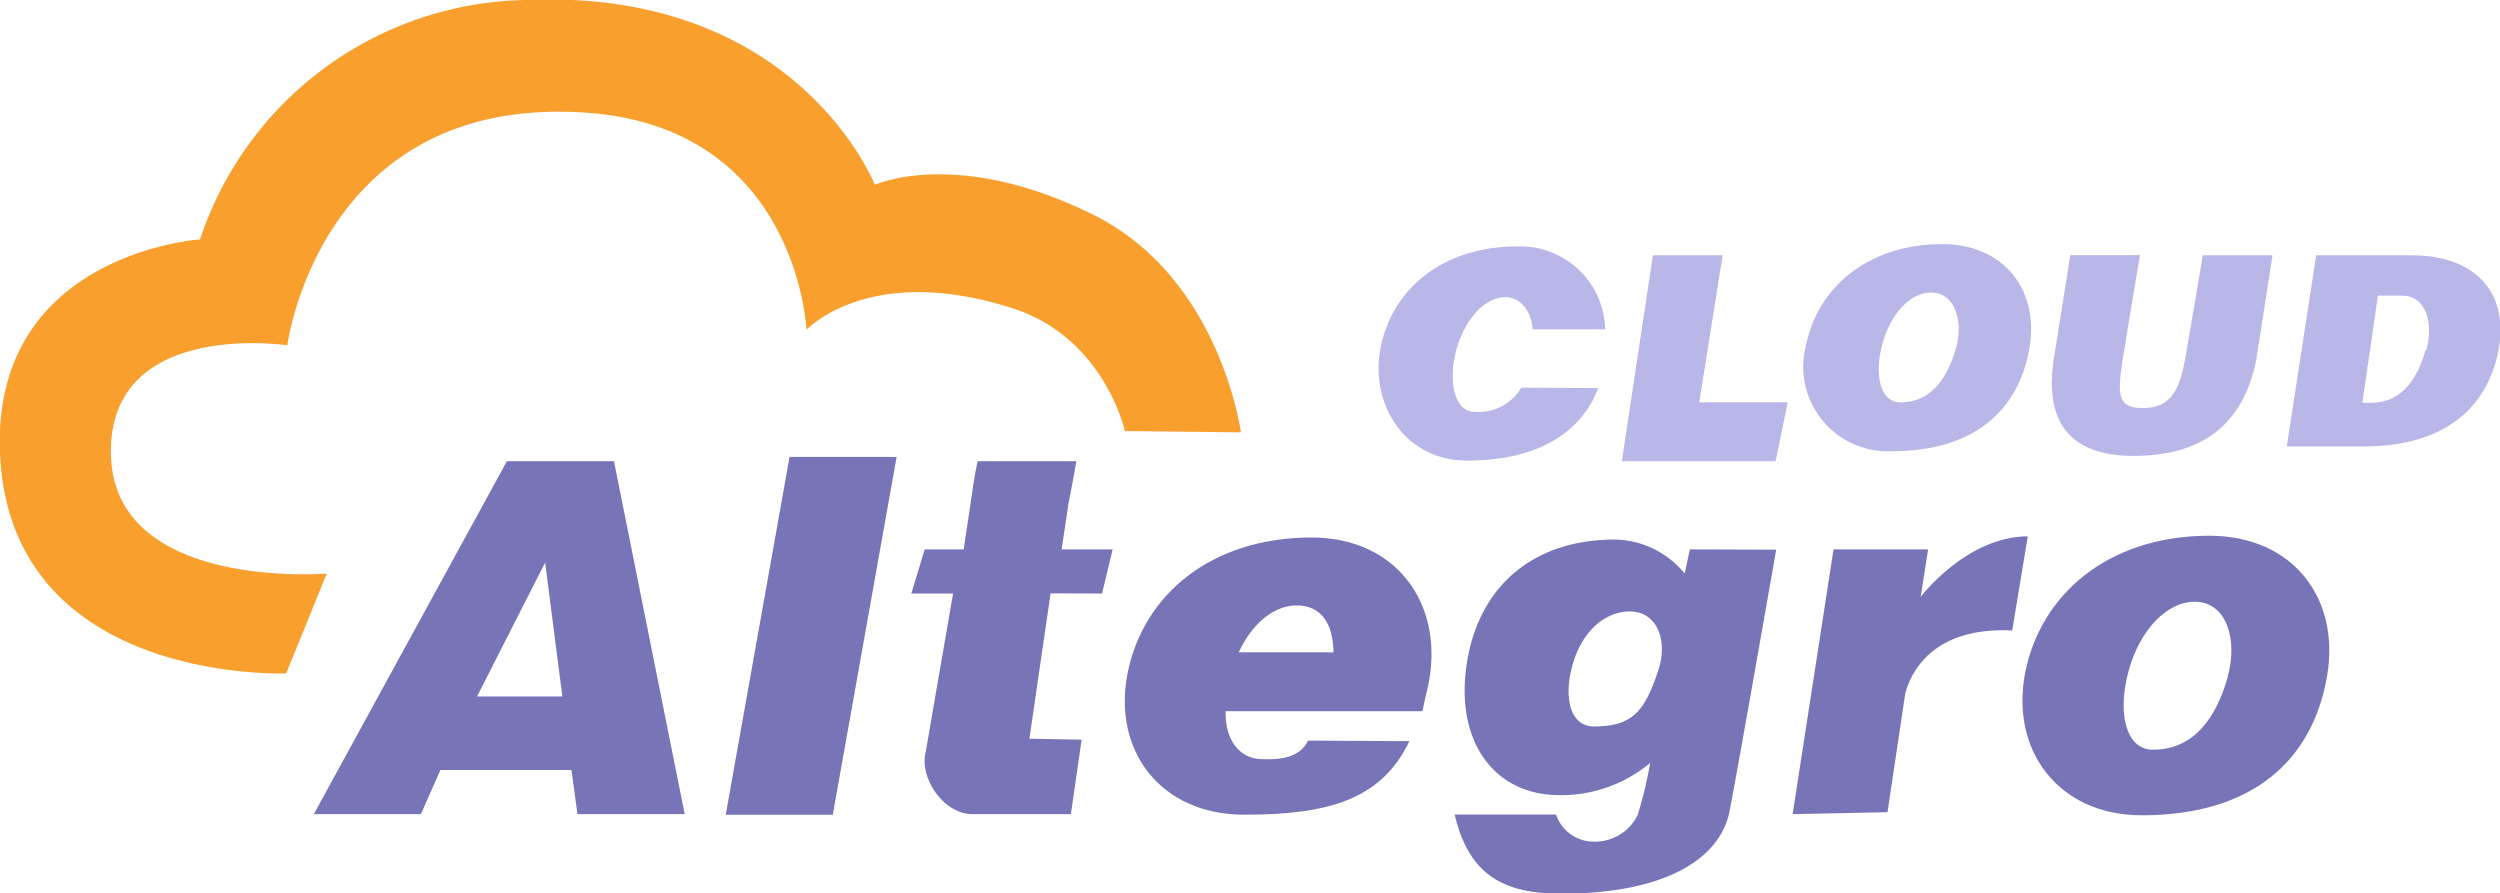
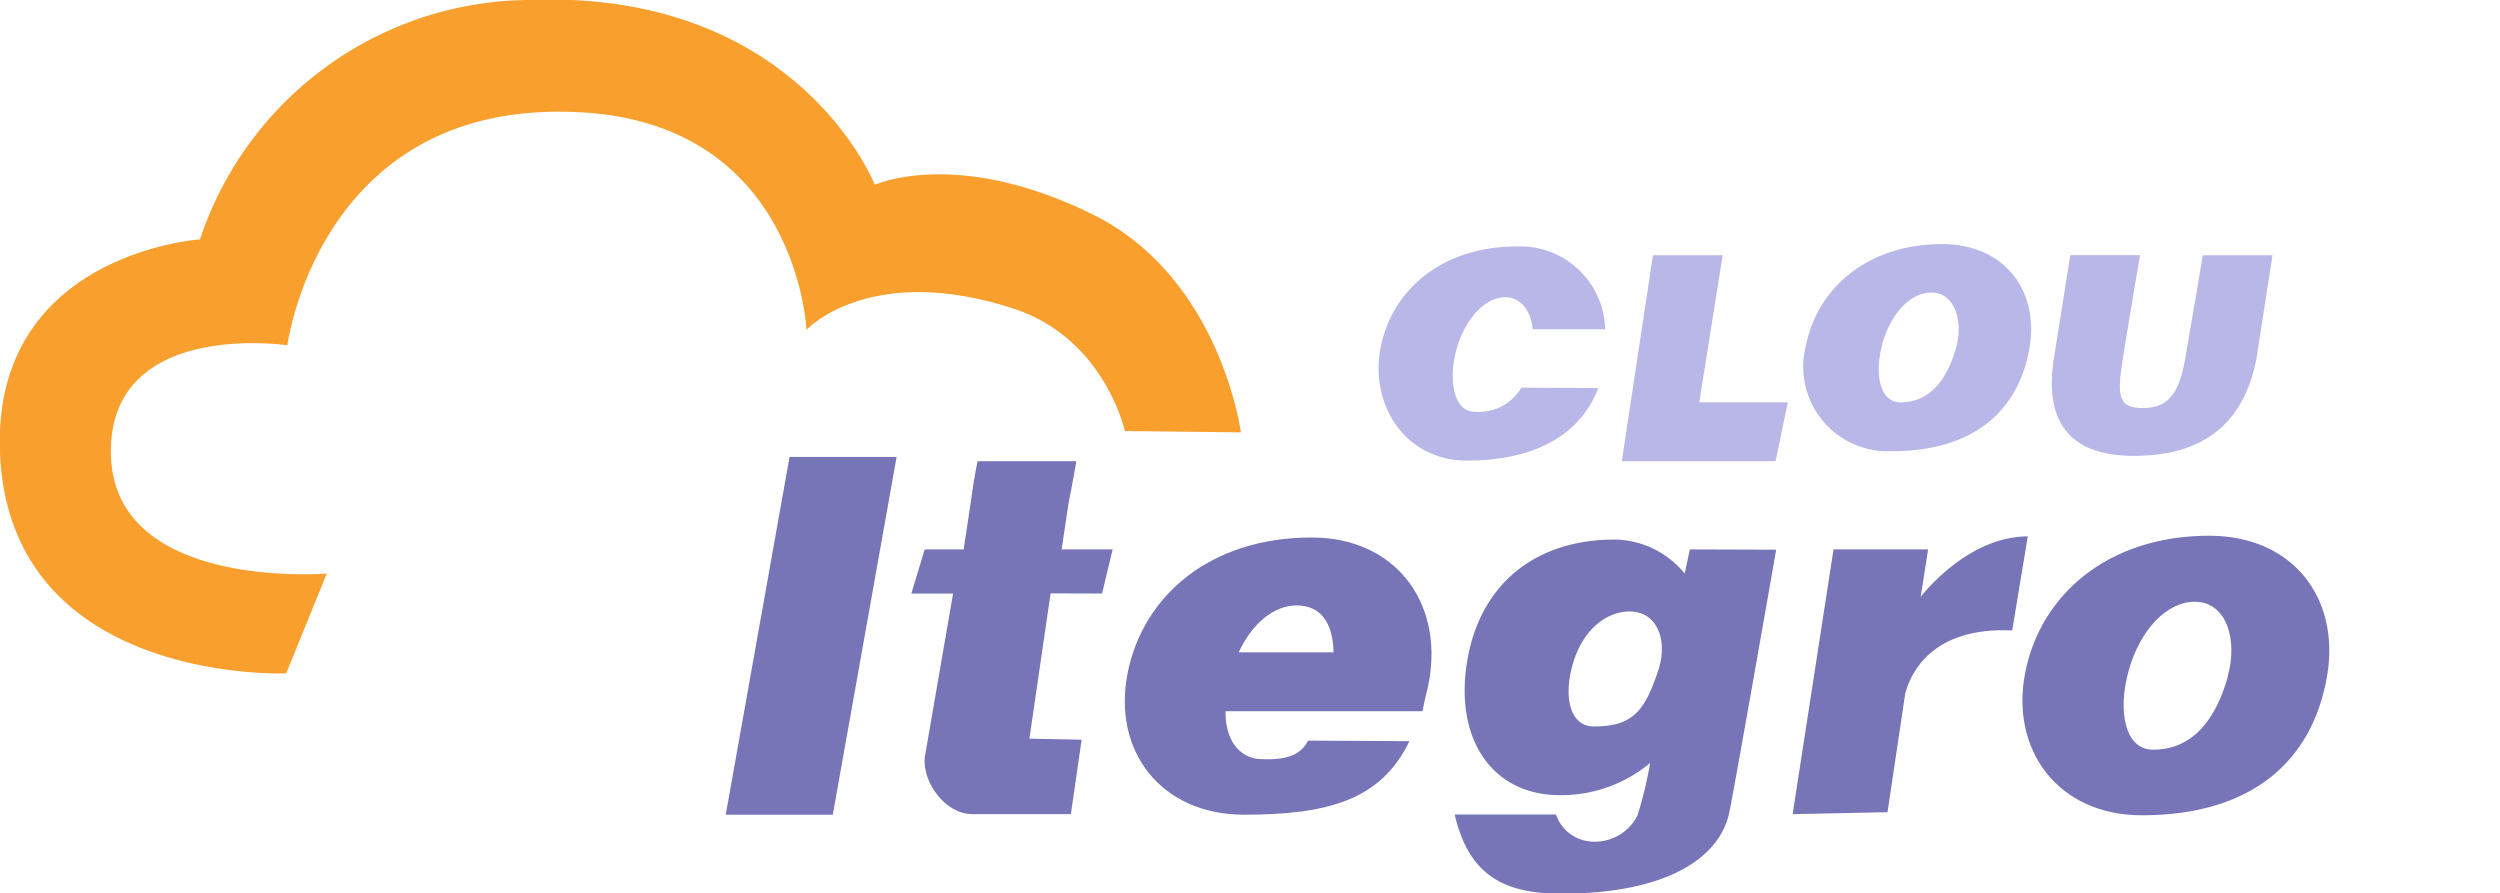
<svg xmlns="http://www.w3.org/2000/svg" viewBox="0 0 170 60.74">
  <defs>
    <style>.cls-1{fill:#b9b7e8;}.cls-2{fill:#7774b8;}.cls-3{fill:#f89f2e;}</style>
  </defs>
  <title>Ресурс 29</title>
  <g id="Слой_2" data-name="Слой 2">
    <g id="Слой_4" data-name="Слой 4">
      <polygon class="cls-1" points="115.55 27.36 117.14 17.36 112.4 17.36 110.35 30.92 110.29 31.36 120.74 31.36 121.57 27.36 115.55 27.36" />
      <path class="cls-1" d="M132.07,16.6c-5.09,0-8.48,3-9.26,6.87a5.75,5.75,0,0,0,5.86,7.21c5.59,0,8.6-2.79,9.33-7C138.68,19.75,136.29,16.6,132.07,16.6Zm.93,7.1c-.58,2-1.69,3.66-3.77,3.66-1.39,0-1.8-1.9-1.22-4s1.94-3.47,3.32-3.47C133,19.92,133.51,21.93,133,23.71Z" />
-       <path class="cls-1" d="M164,17.36c-1.53,0-.93,0-1.87,0H157.5l-2,13h5.23c5.49,0,8.5-2.63,9.21-6.77C170.55,19.74,168.18,17.36,164,17.36Zm.94,6.44c-.57,2-1.65,3.59-3.7,3.59h-.6l1.06-7.29,1.59,0C165,20.08,165.48,22,165,23.79Z" />
      <path class="cls-1" d="M103.45,26.36A3.35,3.35,0,0,1,100.26,28c-1.39,0-1.8-2.17-1.22-4.24s1.94-3.55,3.32-3.55c1.19,0,1.8,1.18,1.86,2.18h4.93a5.77,5.77,0,0,0-6-5.63c-5.09,0-8.48,2.94-9.26,6.84s1.65,7.72,5.86,7.72c4.87,0,7.79-1.93,8.93-4.93Z" />
      <path class="cls-1" d="M154.53,17.36h-4.74s-.81,4.85-1.19,7-1,3.39-2.87,3.39c-1.61,0-1.8-.7-1.4-3.22s1.19-7.18,1.19-7.18h-4.74l-1.17,7.37c-.44,3.49.69,6.28,5.48,6.28,5.18,0,7.56-2.63,8.34-6.56Z" />
      <polygon class="cls-2" points="56.63 55.4 49.35 55.4 53.69 31.07 60.97 31.07 56.63 55.4" />
-       <path class="cls-2" d="M39.27,55.36h7.29l-4.81-24H34.47l-13.13,24h7.28l1.33-3h8.91Zm-6.83-8,4.63-9.11,1.17,9.11Z" />
      <path class="cls-2" d="M74.94,40.36l.72-3H72.19l.47-3.13c.34-1.71.53-2.87.53-2.87H66.48s-.21.86-.48,2.87l-.47,3.13H62.88l-.91,3h2.84L62.88,51.52c-.15,1.66,1.38,3.84,3.24,3.84h6.7l.73-5.06L70,50.23l1.44-9.88Z" />
      <path class="cls-2" d="M150.23,36.43c-6.88,0-11.46,4-12.51,9.28s2.23,9.73,7.92,9.73c7.56,0,11.62-3.76,12.6-9.46C159.15,40.68,155.92,36.43,150.23,36.43Zm1.26,9.6c-.78,2.74-2.28,4.95-5.09,4.95-1.88,0-2.43-2.57-1.65-5.38s2.62-4.68,4.48-4.68C151.47,40.91,152.17,43.61,151.48,46Z" />
      <path class="cls-2" d="M114.91,37.36,114.56,39a6.26,6.26,0,0,0-4.76-2.31c-5.48,0-9.22,3.11-10.05,8.38s1.78,9,6.31,9a9.43,9.43,0,0,0,6.15-2.19,27.42,27.42,0,0,1-.86,3.57,3.25,3.25,0,0,1-3.07,1.78,2.71,2.71,0,0,1-2.47-1.84H98.92c.93,4,3.2,5.38,7.22,5.38,7.4,0,10.85-2.55,11.46-5.56.45-2.23,3.18-17.83,3.18-17.83Zm-2.14,8.2c-.91,2.75-1.71,3.84-4.39,3.84-1.62,0-2.09-2-1.42-4.28s2.25-3.54,3.86-3.54C112.75,41.59,113.41,43.62,112.77,45.56Z" />
      <path class="cls-2" d="M130.58,40.62l-.67,4.45,1.2-7.71h-6.43l-2.78,18,6.45-.13,1.21-8.1c.36-1.33,1.79-4.52,7.27-4.26l1.06-6.4C133.68,36.49,130.58,40.62,130.58,40.62Z" />
      <path class="cls-2" d="M88.95,50.36c-.5,1-1.49,1.34-3.25,1.26-1.37-.06-2.41-1.26-2.36-3.26H96.73c.19-1,.35-1.48.46-2.13.91-5.3-2.32-9.68-8-9.68-6.88,0-11.46,3.94-12.51,9.21s2.23,9.64,7.92,9.64,9.32-1,11.24-5Zm-.78-9.19c1.65,0,2.47,1.19,2.51,3.19H84.23C85.16,42.36,86.65,41.17,88.16,41.17Z" />
      <path class="cls-3" d="M22.22,39S7.44,40.23,7.54,30.6c.09-8.9,12-7.12,12-7.12S21.75,6.42,39.84,7.66c14.42,1,15,14.77,15,14.77s4.26-4.61,14-1.47c6.27,2,7.65,8.35,7.65,8.35l7.89.09S83,18.85,74.28,14.57c-9.27-4.56-14.79-2-14.79-2S54.25-.81,35.76,0A23.77,23.77,0,0,0,13.6,16.28S-.54,17.21,0,30.79c.64,15.78,19.46,15,19.46,15Z" />
    </g>
  </g>
</svg>